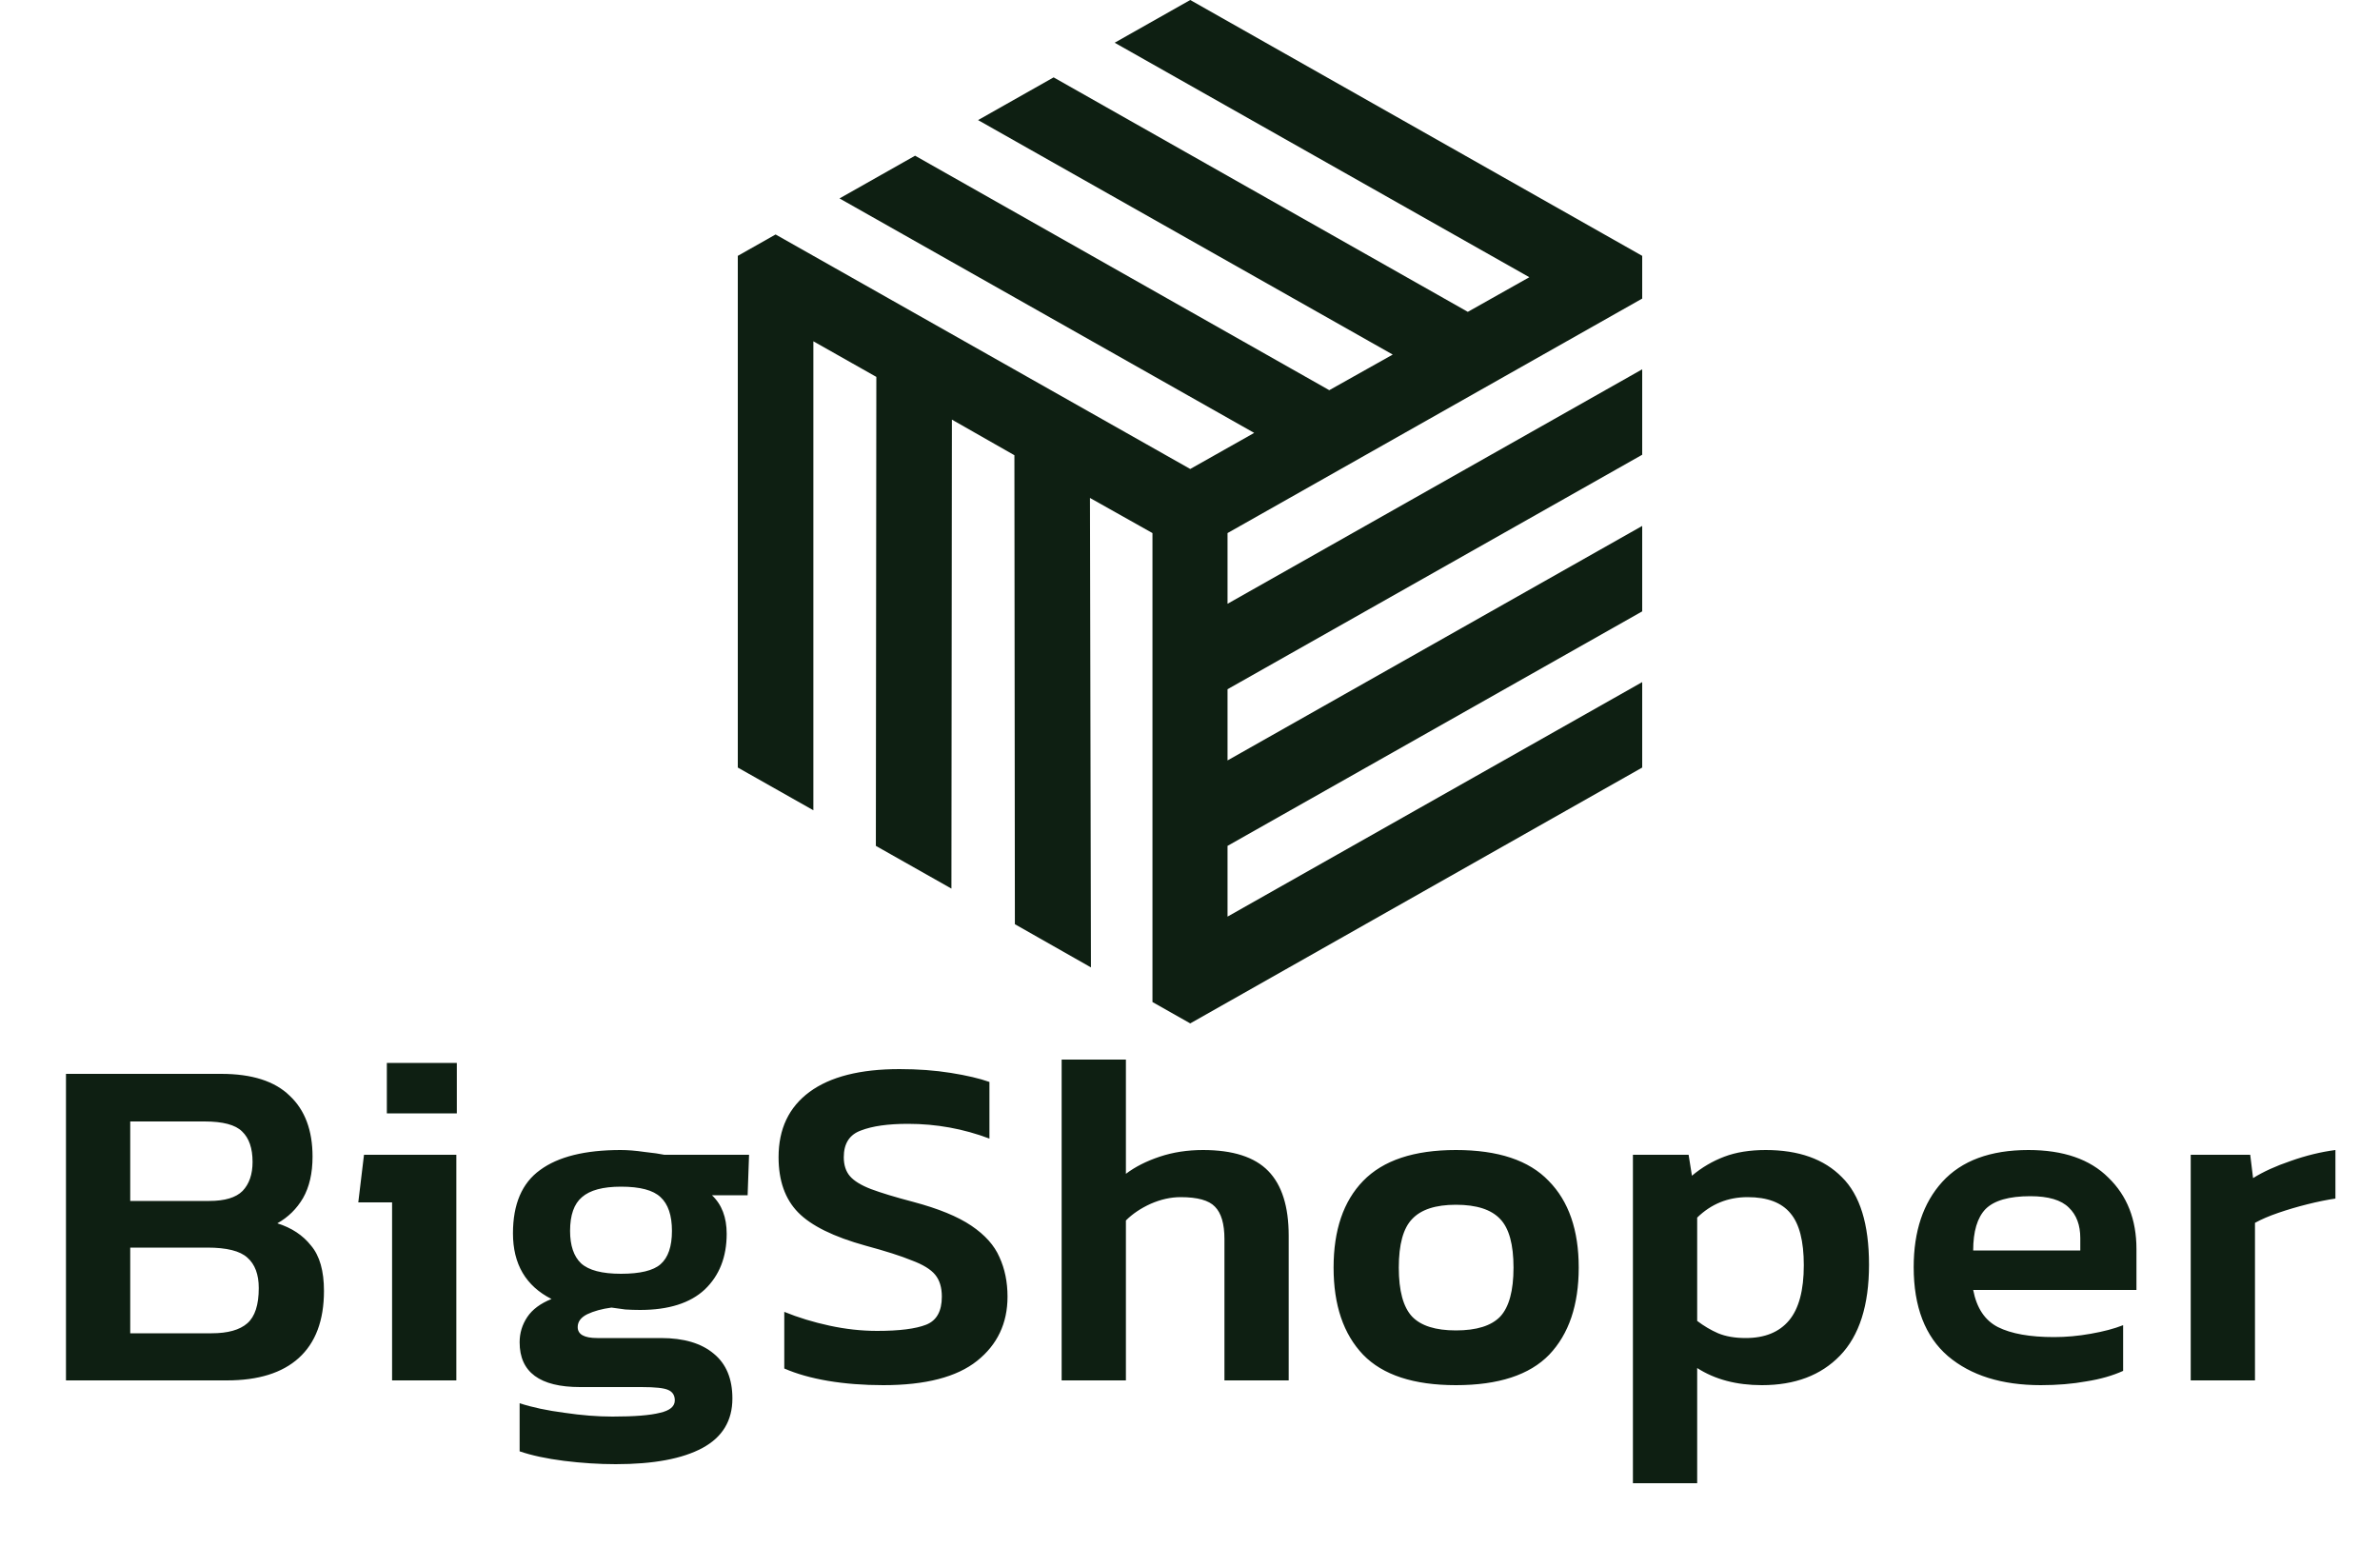
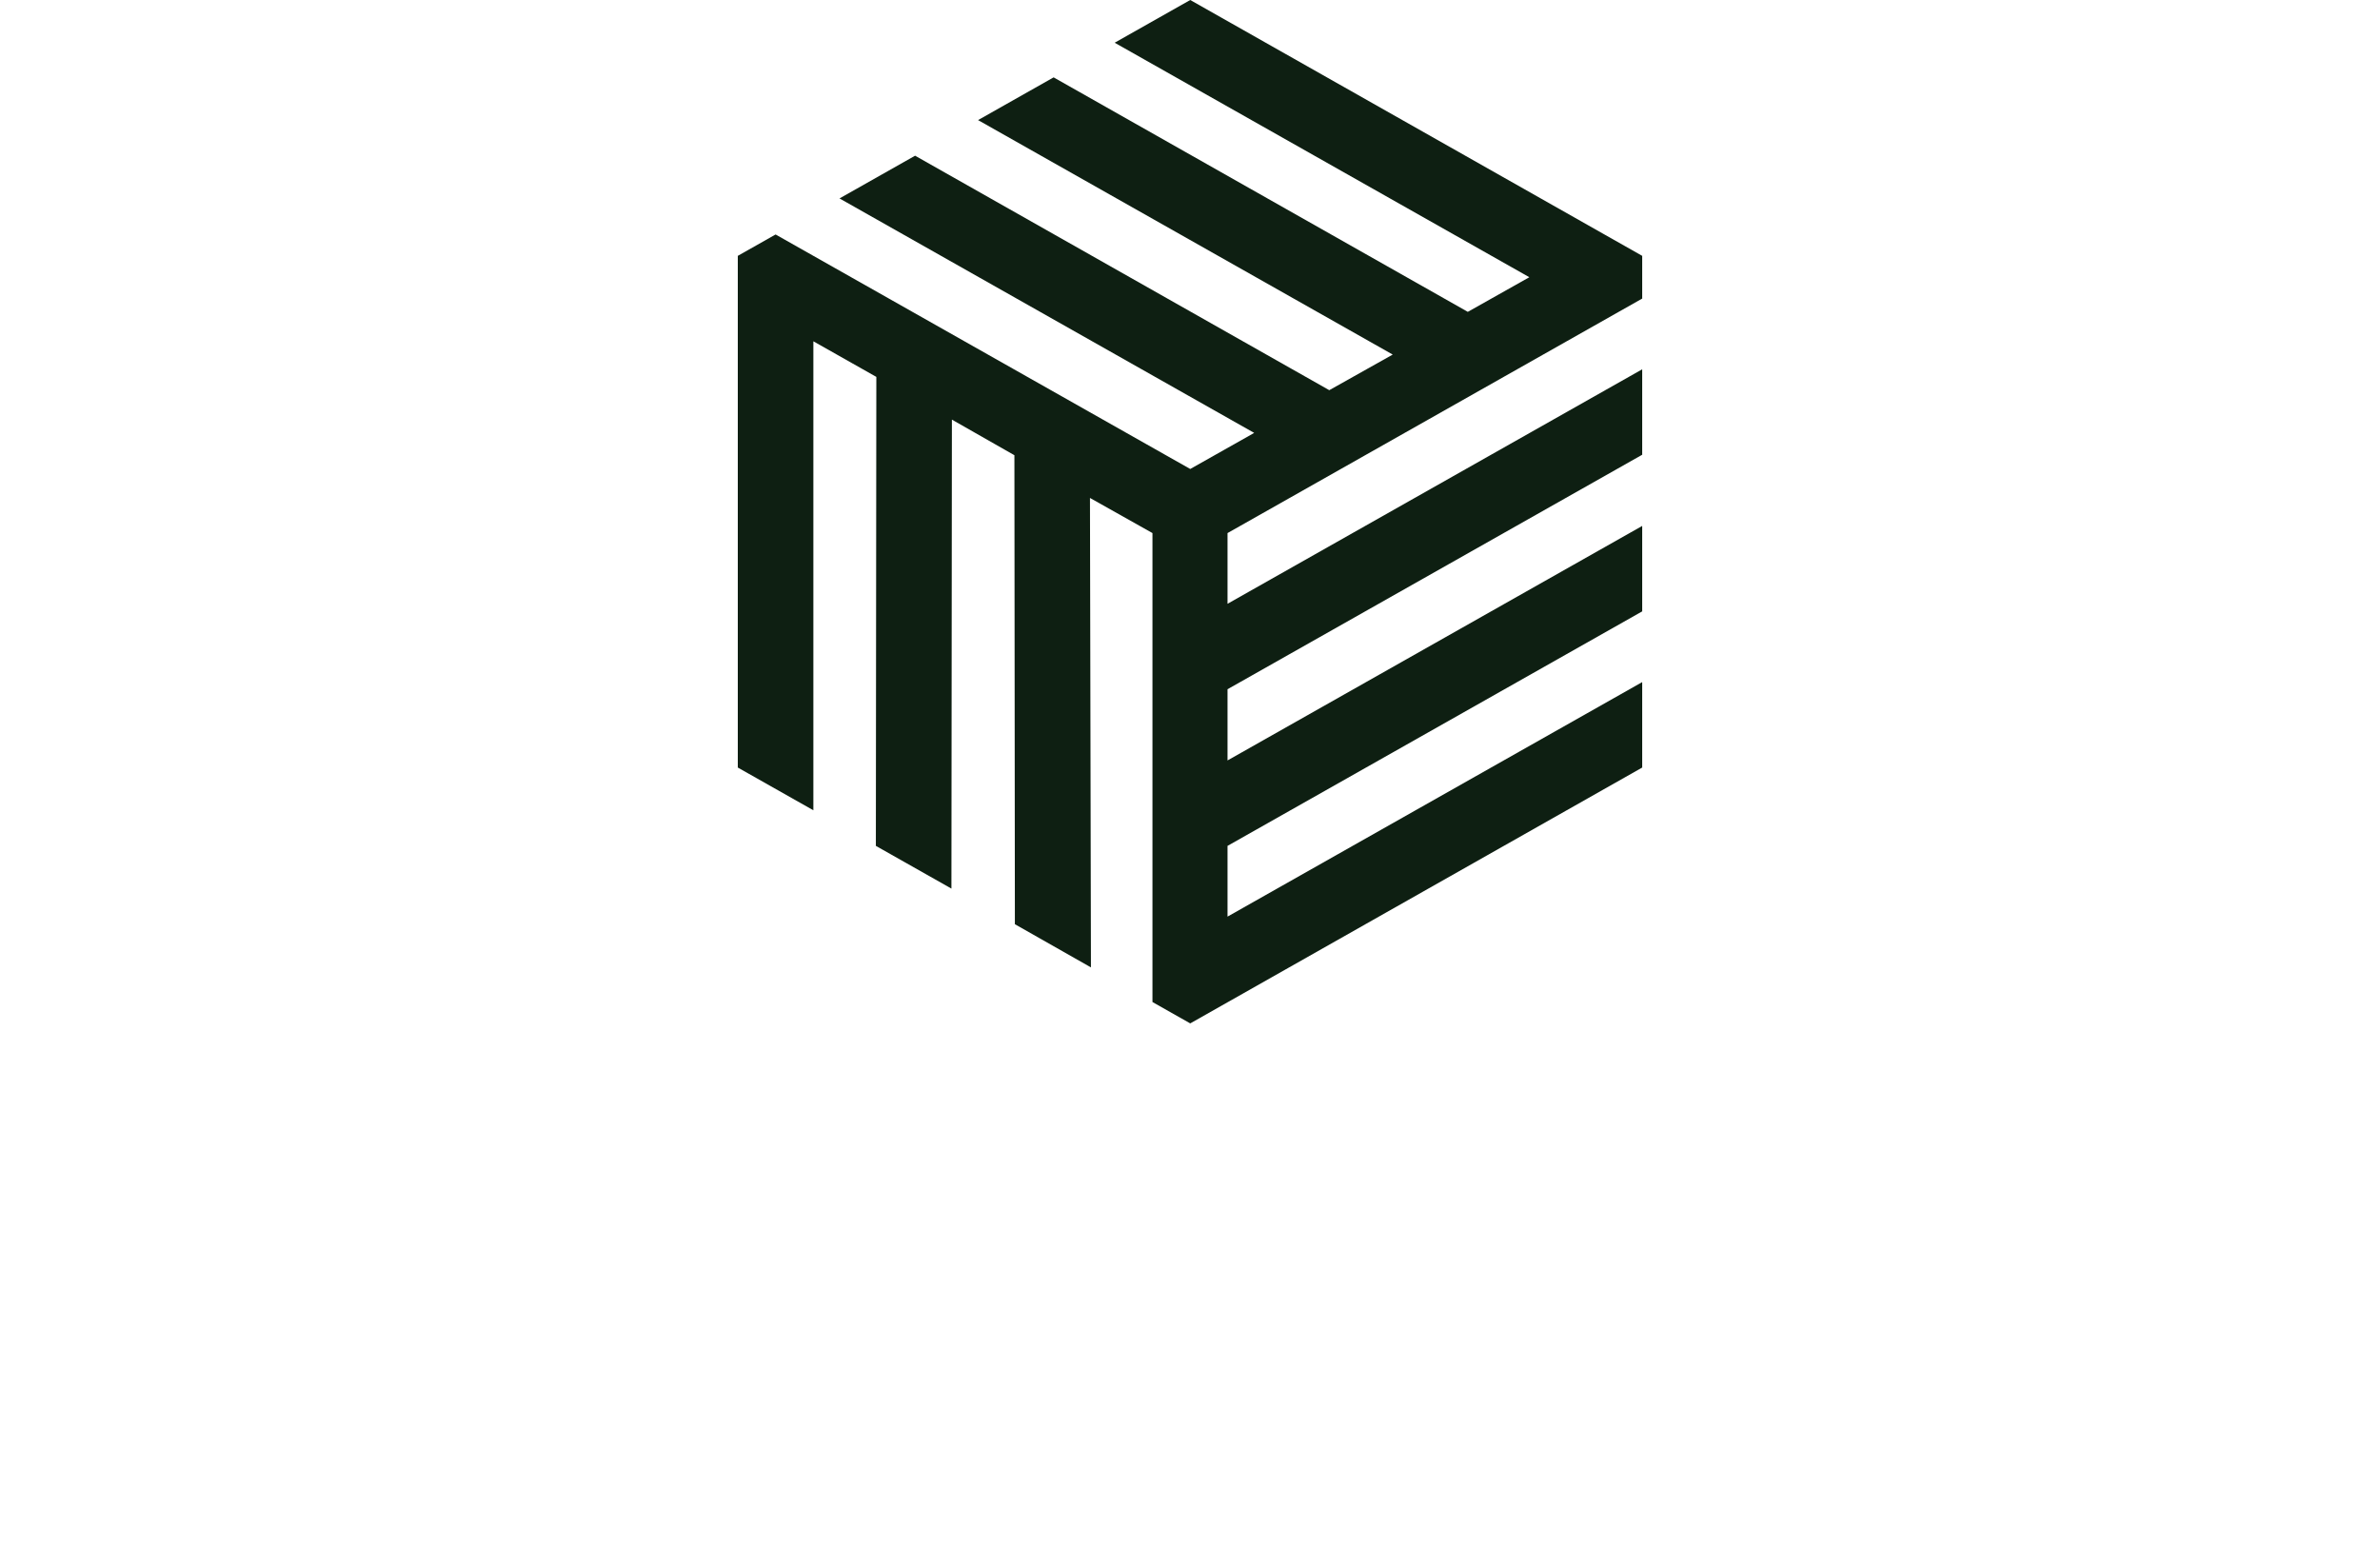
<svg xmlns="http://www.w3.org/2000/svg" width="100" height="65" viewBox="0 0 100 65" fill="none">
  <path d="M51.577 38.513V35.541L69 25.688V22.098L51.577 31.951V28.959L69 19.107V15.517L51.577 25.369V22.398L69 12.545V10.75L50.01 0L46.835 1.795L64.258 11.648L61.673 13.103L44.27 3.251L41.095 5.046L58.518 14.898L55.852 16.394L38.449 6.542L35.274 8.337L52.697 18.189L50.01 19.705L32.588 9.852L31 10.75V32.25L34.175 34.045V14.34L36.821 15.836L36.801 35.541L39.976 37.336L39.996 17.631L42.622 19.127L42.642 38.832L45.838 40.647L45.797 20.922L48.423 22.398V42.102L50.01 43L69 32.25V28.66L51.577 38.513Z" fill="#0E1F12" />
-   <path d="M2.772 58V45.12H9.292C10.586 45.12 11.546 45.427 12.172 46.04C12.812 46.64 13.132 47.493 13.132 48.6C13.132 49.293 12.999 49.873 12.732 50.34C12.466 50.793 12.106 51.147 11.652 51.4C12.252 51.587 12.726 51.9 13.072 52.34C13.432 52.767 13.612 53.4 13.612 54.24C13.612 55.48 13.259 56.42 12.552 57.06C11.859 57.687 10.852 58 9.532 58H2.772ZM5.472 50.46H8.792C9.446 50.46 9.912 50.32 10.192 50.04C10.472 49.747 10.612 49.34 10.612 48.82C10.612 48.247 10.466 47.82 10.172 47.54C9.892 47.26 9.366 47.12 8.592 47.12H5.472V50.46ZM5.472 56.02H8.892C9.572 56.02 10.072 55.88 10.392 55.6C10.712 55.32 10.872 54.827 10.872 54.12C10.872 53.547 10.712 53.12 10.392 52.84C10.086 52.56 9.526 52.42 8.712 52.42H5.472V56.02ZM16.254 46.78V44.66H19.194V46.78H16.254ZM16.474 58V50.52H15.054L15.294 48.52H19.174V58H16.474ZM25.873 61.52C25.166 61.52 24.44 61.473 23.693 61.38C22.96 61.287 22.34 61.153 21.833 60.98V58.96C22.366 59.133 22.993 59.267 23.713 59.36C24.433 59.467 25.107 59.52 25.733 59.52C26.653 59.52 27.32 59.467 27.733 59.36C28.146 59.267 28.353 59.093 28.353 58.84C28.353 58.627 28.26 58.48 28.073 58.4C27.9 58.32 27.526 58.28 26.953 58.28H24.373C22.68 58.28 21.833 57.653 21.833 56.4C21.833 56.013 21.94 55.66 22.153 55.34C22.366 55.02 22.706 54.767 23.173 54.58C22.093 54.033 21.553 53.113 21.553 51.82C21.553 50.593 21.933 49.707 22.693 49.16C23.453 48.6 24.58 48.32 26.073 48.32C26.38 48.32 26.713 48.347 27.073 48.4C27.447 48.44 27.727 48.48 27.913 48.52H31.473L31.413 50.22H29.913C30.326 50.607 30.533 51.147 30.533 51.84C30.533 52.813 30.227 53.593 29.613 54.18C29 54.753 28.093 55.04 26.893 55.04C26.68 55.04 26.473 55.033 26.273 55.02C26.087 54.993 25.893 54.967 25.693 54.94C25.293 54.993 24.953 55.087 24.673 55.22C24.407 55.353 24.273 55.533 24.273 55.76C24.273 56.067 24.547 56.22 25.093 56.22H27.773C28.733 56.22 29.473 56.44 29.993 56.88C30.513 57.307 30.773 57.933 30.773 58.76C30.773 59.693 30.353 60.387 29.513 60.84C28.673 61.293 27.46 61.52 25.873 61.52ZM26.093 53.52C26.893 53.52 27.447 53.387 27.753 53.12C28.073 52.84 28.233 52.373 28.233 51.72C28.233 51.067 28.073 50.593 27.753 50.3C27.447 50.007 26.893 49.86 26.093 49.86C25.333 49.86 24.787 50.007 24.453 50.3C24.12 50.58 23.953 51.053 23.953 51.72C23.953 52.333 24.107 52.787 24.413 53.08C24.733 53.373 25.293 53.52 26.093 53.52ZM37.113 58.2C36.286 58.2 35.513 58.14 34.793 58.02C34.086 57.9 33.473 57.727 32.953 57.5V55.12C33.54 55.36 34.173 55.553 34.853 55.7C35.533 55.847 36.2 55.92 36.853 55.92C37.786 55.92 38.473 55.833 38.913 55.66C39.353 55.487 39.573 55.093 39.573 54.48C39.573 54.093 39.48 53.787 39.293 53.56C39.106 53.333 38.78 53.133 38.313 52.96C37.86 52.773 37.213 52.567 36.373 52.34C35.026 51.967 34.08 51.5 33.533 50.94C32.986 50.38 32.713 49.607 32.713 48.62C32.713 47.433 33.146 46.52 34.013 45.88C34.88 45.24 36.14 44.92 37.793 44.92C38.566 44.92 39.286 44.973 39.953 45.08C40.62 45.187 41.16 45.313 41.573 45.46V47.84C40.48 47.427 39.34 47.22 38.153 47.22C37.313 47.22 36.653 47.313 36.173 47.5C35.693 47.673 35.453 48.047 35.453 48.62C35.453 48.953 35.54 49.22 35.713 49.42C35.886 49.62 36.18 49.8 36.593 49.96C37.02 50.12 37.613 50.3 38.373 50.5C39.426 50.78 40.24 51.113 40.813 51.5C41.386 51.887 41.78 52.327 41.993 52.82C42.22 53.313 42.333 53.867 42.333 54.48C42.333 55.6 41.906 56.5 41.053 57.18C40.2 57.86 38.886 58.2 37.113 58.2ZM44.607 58V44.52H47.307V49.32C47.694 49.027 48.167 48.787 48.727 48.6C49.287 48.413 49.894 48.32 50.547 48.32C51.8 48.32 52.714 48.613 53.287 49.2C53.86 49.787 54.147 50.693 54.147 51.92V58H51.447V52.06C51.447 51.42 51.313 50.967 51.047 50.7C50.794 50.433 50.313 50.3 49.607 50.3C49.194 50.3 48.773 50.393 48.347 50.58C47.934 50.767 47.587 51 47.307 51.28V58H44.607ZM61.173 58.2C59.399 58.2 58.099 57.773 57.273 56.92C56.446 56.053 56.033 54.833 56.033 53.26C56.033 51.687 56.446 50.473 57.273 49.62C58.113 48.753 59.413 48.32 61.173 48.32C62.946 48.32 64.246 48.753 65.073 49.62C65.913 50.473 66.333 51.687 66.333 53.26C66.333 54.833 65.919 56.053 65.093 56.92C64.266 57.773 62.959 58.2 61.173 58.2ZM61.173 55.9C62.039 55.9 62.659 55.707 63.033 55.32C63.406 54.92 63.593 54.233 63.593 53.26C63.593 52.287 63.406 51.607 63.033 51.22C62.659 50.82 62.039 50.62 61.173 50.62C60.319 50.62 59.706 50.82 59.333 51.22C58.959 51.607 58.773 52.287 58.773 53.26C58.773 54.233 58.959 54.92 59.333 55.32C59.706 55.707 60.319 55.9 61.173 55.9ZM68.61 62.32V48.52H70.95L71.09 49.4C71.503 49.053 71.957 48.787 72.45 48.6C72.943 48.413 73.523 48.32 74.19 48.32C75.577 48.32 76.643 48.7 77.39 49.46C78.15 50.207 78.53 51.433 78.53 53.14C78.53 54.847 78.123 56.12 77.31 56.96C76.51 57.787 75.417 58.2 74.03 58.2C72.963 58.2 72.057 57.96 71.31 57.48V62.32H68.61ZM73.35 56.22C74.15 56.22 74.757 55.973 75.17 55.48C75.583 54.987 75.79 54.213 75.79 53.16C75.79 52.147 75.603 51.42 75.23 50.98C74.857 50.527 74.257 50.3 73.43 50.3C72.603 50.3 71.897 50.587 71.31 51.16V55.5C71.59 55.713 71.883 55.887 72.19 56.02C72.51 56.153 72.897 56.22 73.35 56.22ZM85.747 58.2C84.107 58.2 82.807 57.793 81.847 56.98C80.887 56.153 80.407 54.907 80.407 53.24C80.407 51.733 80.807 50.54 81.607 49.66C82.42 48.767 83.627 48.32 85.227 48.32C86.694 48.32 87.814 48.707 88.587 49.48C89.374 50.24 89.767 51.24 89.767 52.48V54.2H82.907C83.053 54.96 83.4 55.48 83.947 55.76C84.507 56.04 85.293 56.18 86.307 56.18C86.814 56.18 87.327 56.133 87.847 56.04C88.38 55.947 88.834 55.827 89.207 55.68V57.6C88.767 57.8 88.254 57.947 87.667 58.04C87.08 58.147 86.44 58.2 85.747 58.2ZM82.907 52.54H87.407V52.02C87.407 51.473 87.247 51.047 86.927 50.74C86.607 50.42 86.067 50.26 85.307 50.26C84.413 50.26 83.787 50.44 83.427 50.8C83.08 51.16 82.907 51.74 82.907 52.54ZM92.047 58V48.52H94.547L94.667 49.5C95.093 49.233 95.62 48.993 96.247 48.78C96.887 48.553 97.513 48.4 98.127 48.32V50.36C97.767 50.413 97.373 50.493 96.947 50.6C96.52 50.707 96.113 50.827 95.727 50.96C95.34 51.093 95.013 51.233 94.747 51.38V58H92.047Z" fill="#0E1F12" />
</svg>